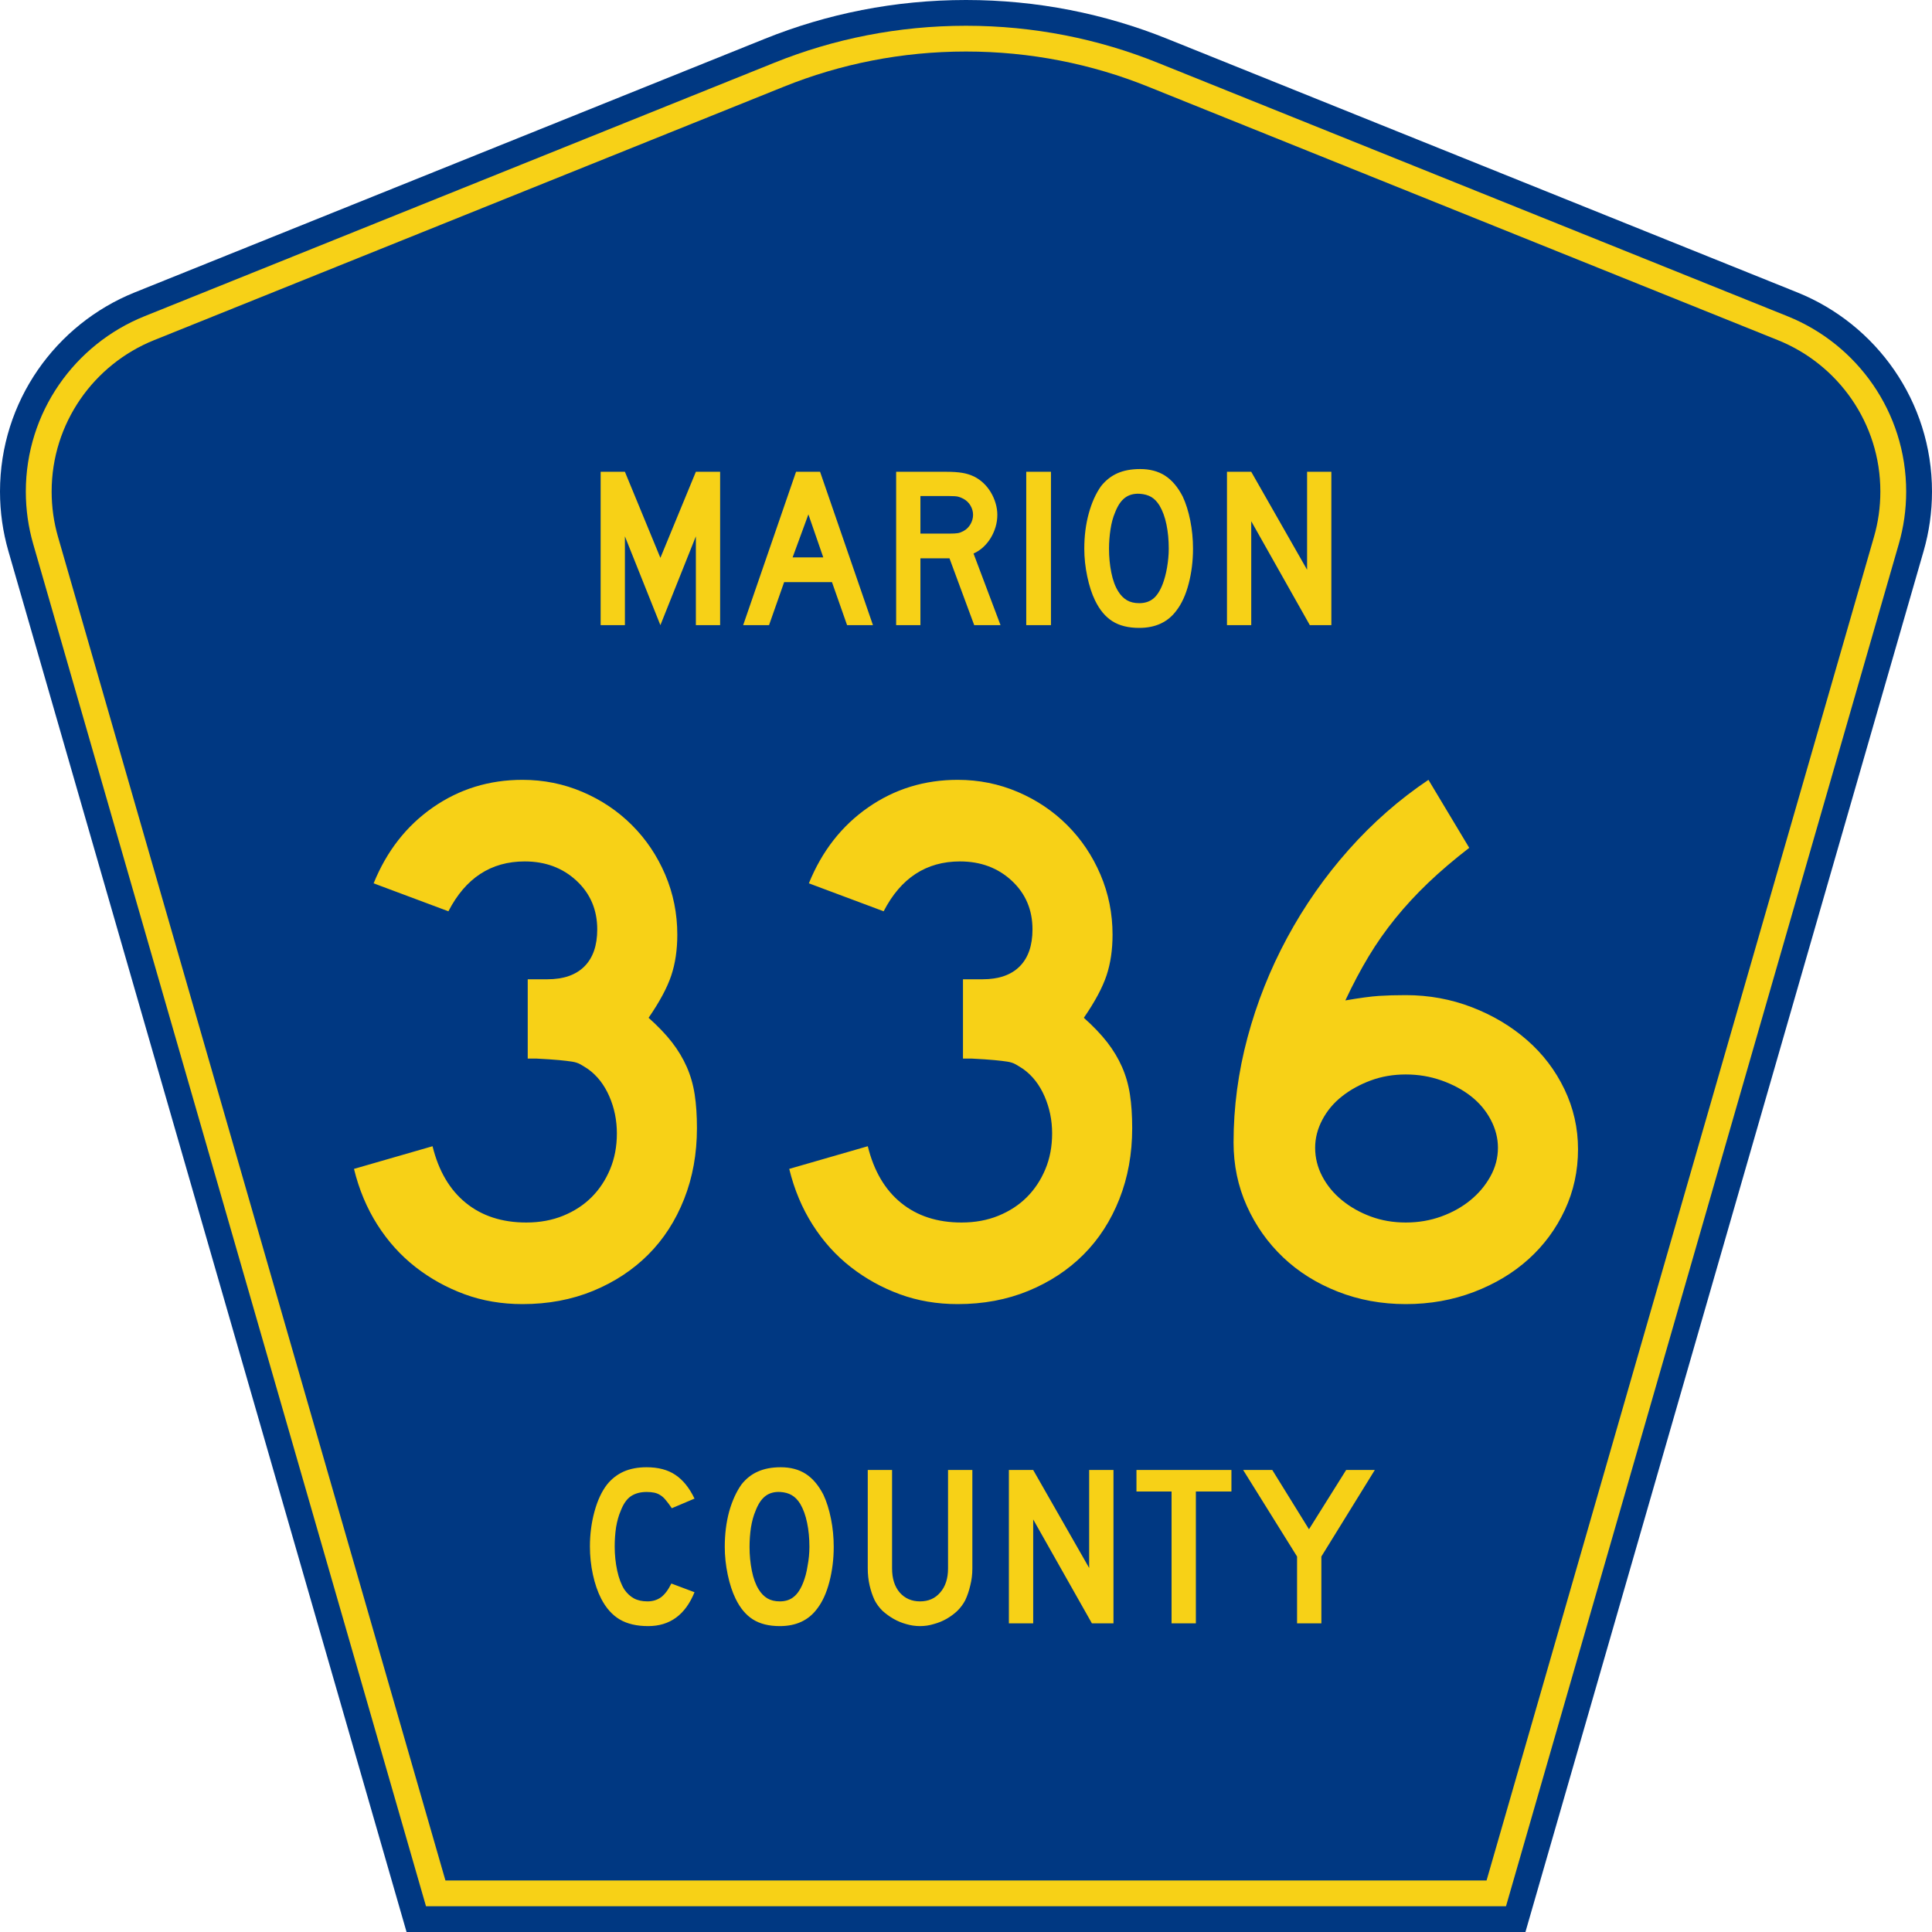
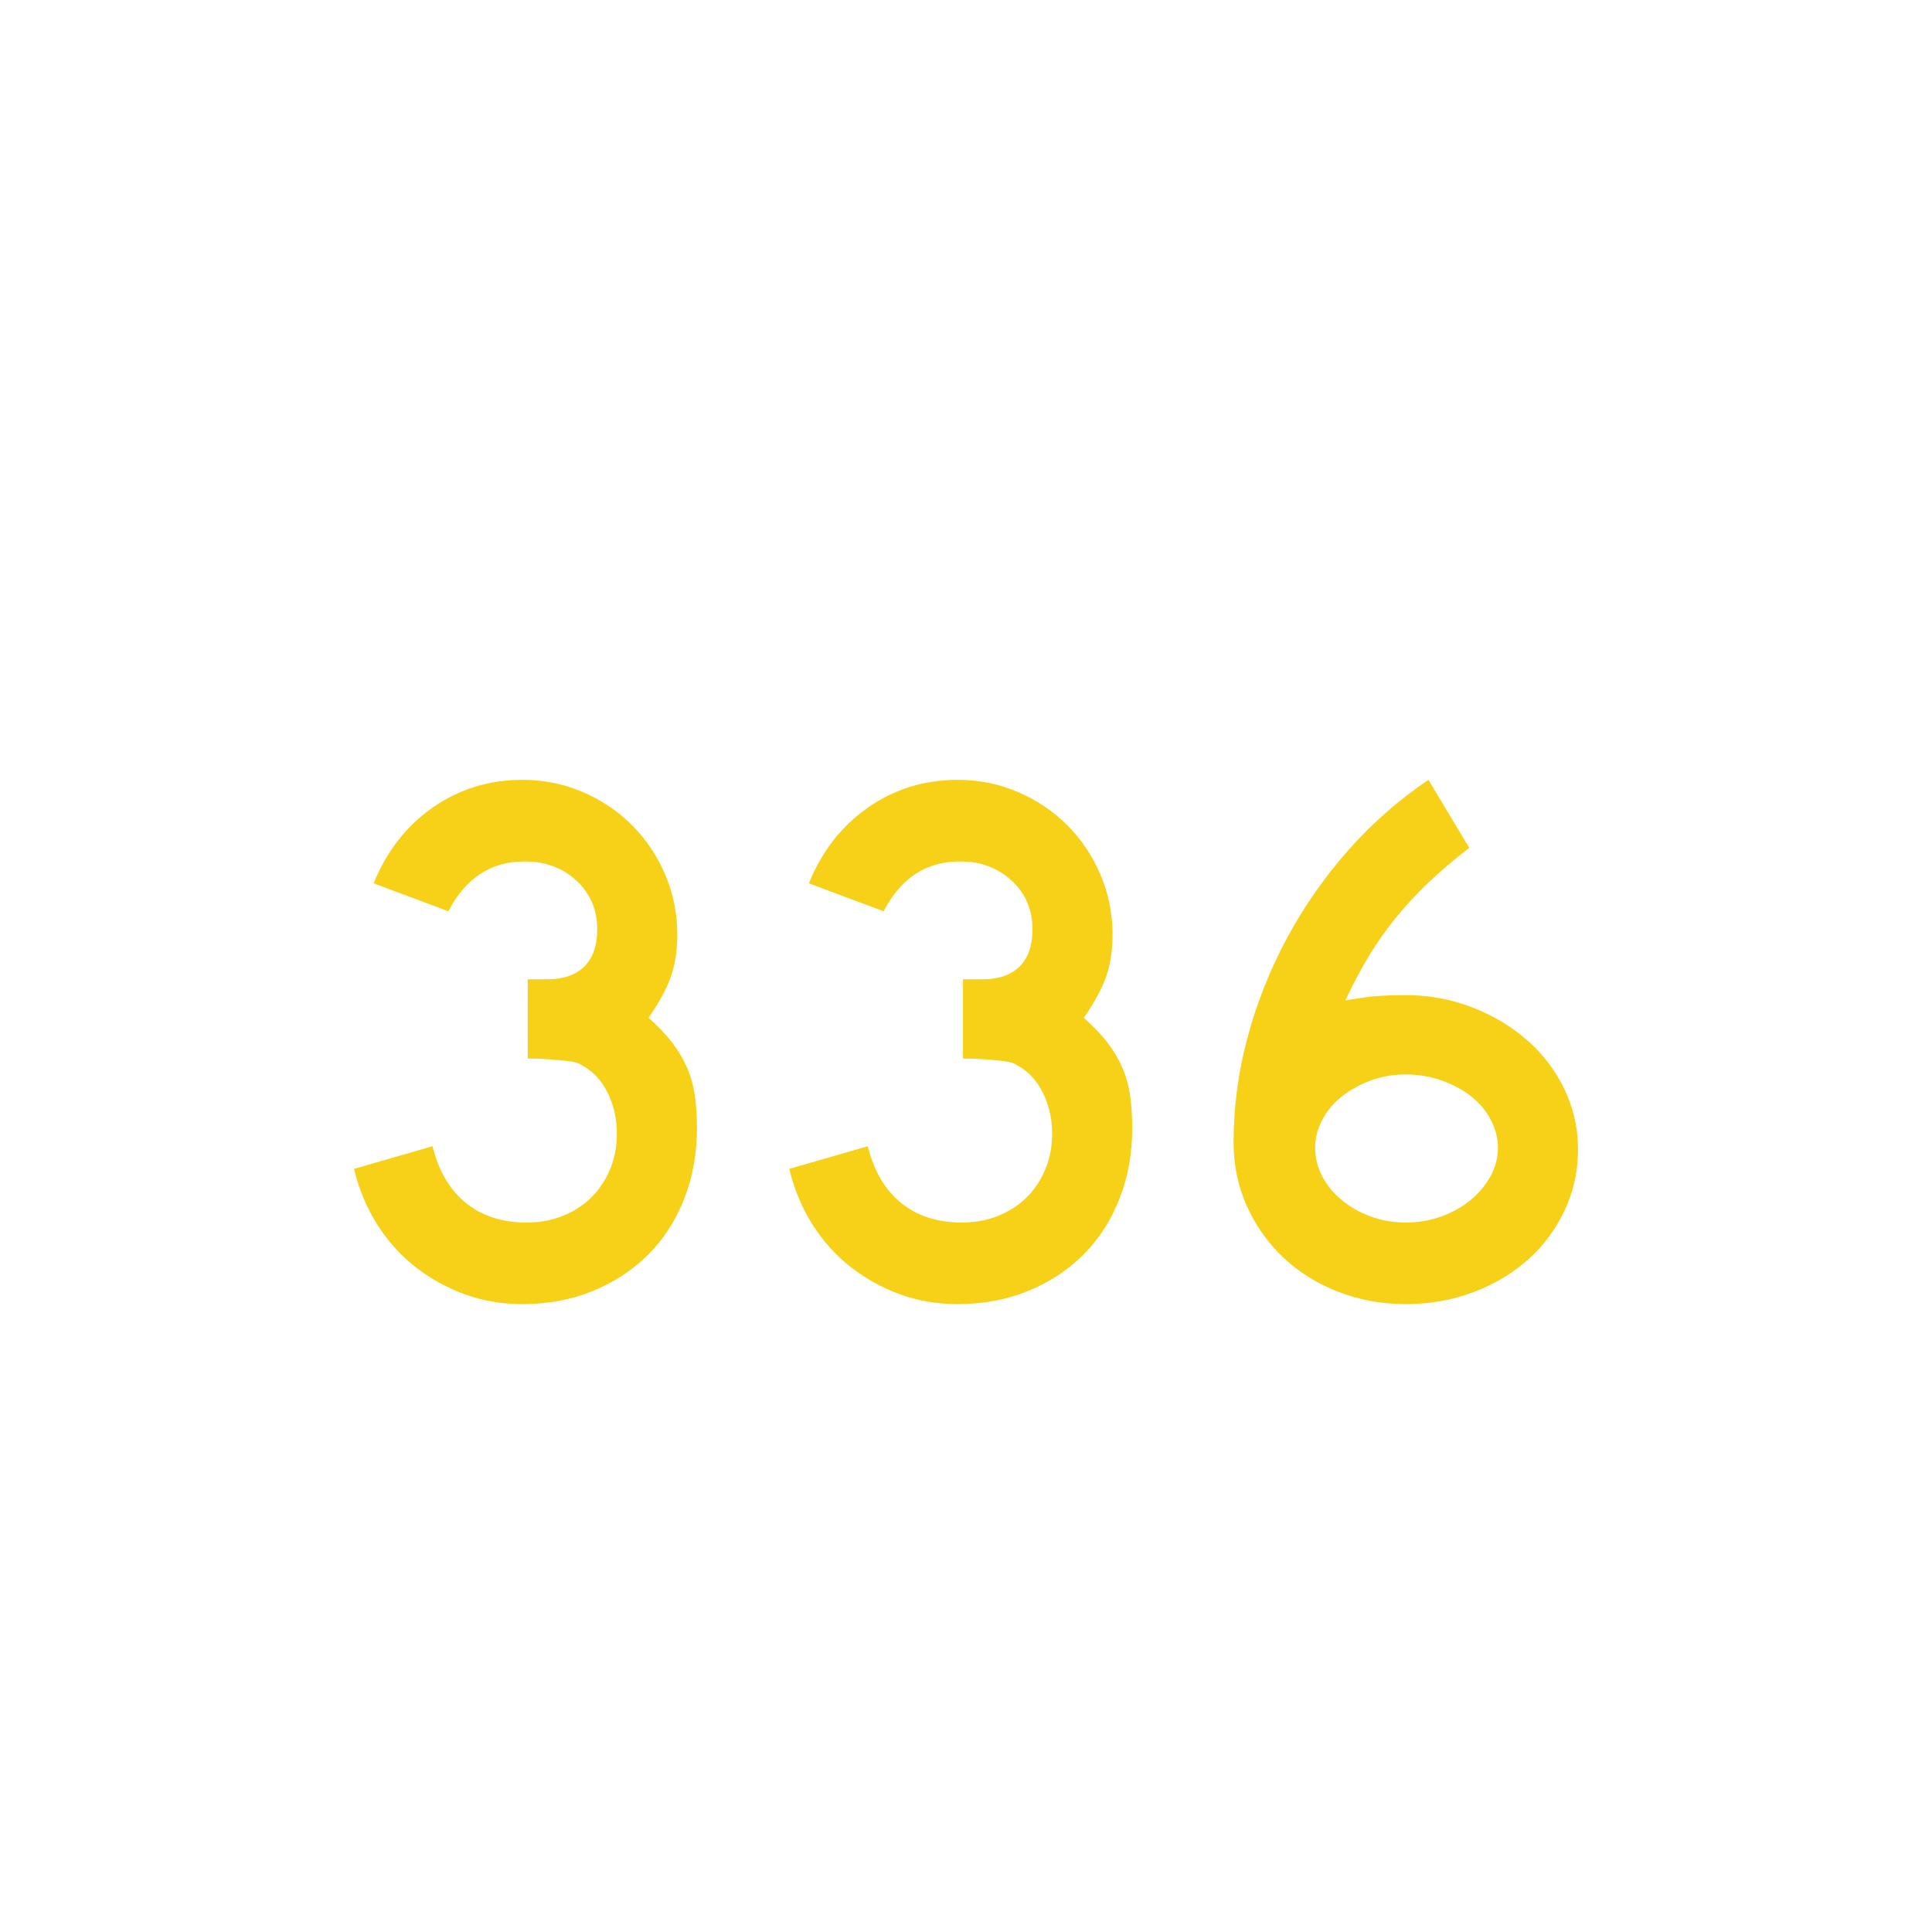
<svg xmlns="http://www.w3.org/2000/svg" xmlns:ns1="http://sodipodi.sourceforge.net/DTD/sodipodi-0.dtd" xmlns:ns2="http://www.inkscape.org/namespaces/inkscape" version="1.0" id="Layer_1" width="450" height="450" viewBox="0 0 448.949 450" overflow="visible" enable-background="new 0 0 448.949 450" xml:space="preserve" ns1:version="0.32" ns2:version="0.45" ns1:docname="Marion_County_Road_329_FL.svg" ns1:docbase="M:\WP\up" ns2:output_extension="org.inkscape.output.svg.inkscape" ns1:modified="true">
  <defs id="defs52" />
  <ns1:namedview ns2:window-height="746" ns2:window-width="1028" ns2:pageshadow="2" ns2:pageopacity="0.0" borderopacity="1.0" bordercolor="#666666" pagecolor="#ffffff" id="base" ns2:zoom="1.78" ns2:cx="224.47485" ns2:cy="237.92135" ns2:window-x="119" ns2:window-y="34" ns2:current-layer="Layer_1" />
  <g id="g3">
-     <path clip-rule="evenodd" d="M 94.17,450 L 1.421,128.337 C 0.154,123.941 -0.525,119.296 -0.525,114.494 C -0.525,93.492 12.453,75.515 30.845,68.109 L 177.585,9.048 C 192.068,3.213 207.895,0 224.475,0 C 241.053,0 256.88,3.213 271.364,9.048 L 418.104,68.109 C 436.496,75.515 449.474,93.492 449.474,114.494 C 449.474,119.296 448.796,123.941 447.528,128.337 L 354.779,450 L 94.17,450 L 94.17,450 z " id="path5" style="fill:#003882;fill-rule:evenodd" />
-     <path clip-rule="evenodd" d="M 7.2,126.679 C 6.087,122.816 5.489,118.73 5.489,114.494 C 5.489,96.021 16.9,80.194 33.095,73.673 L 179.836,14.612 C 193.616,9.06 208.68,6 224.475,6 C 240.269,6 255.333,9.06 269.113,14.612 L 415.854,73.673 C 432.05,80.194 443.46,96.021 443.46,114.494 C 443.46,118.73 442.862,122.816 441.748,126.679 L 350.251,444 L 98.698,444 L 7.2,126.679 z " id="path7" style="fill:#f7d117;fill-rule:evenodd" />
-     <path clip-rule="evenodd" d="M 11.503,114.494 C 11.503,98.549 21.348,84.874 35.346,79.237 L 182.087,20.175 C 195.164,14.907 209.465,12 224.475,12 C 239.484,12 253.786,14.907 266.862,20.175 L 413.603,79.237 C 427.601,84.874 437.446,98.549 437.446,114.494 C 437.446,118.164 436.928,121.691 435.969,125.021 L 345.723,438 L 103.226,438 L 12.98,125.021 C 12.021,121.692 11.503,118.164 11.503,114.494 z " id="path9" style="fill:#003882;fill-rule:evenodd" />
-   </g>
-   <path style="font-size:53.37px;font-style:normal;font-variant:normal;font-weight:normal;font-stretch:normal;text-align:center;line-height:125%;writing-mode:lr-tb;text-anchor:middle;fill:#f7d117;fill-opacity:1;font-family:Roadgeek 2005 Series D" d="M 161.241,370.859 C 159.104,376.119 155.507,378.75 150.449,378.75 C 147.778,378.75 145.569,378.234 143.824,377.203 C 142.079,376.173 140.636,374.556 139.496,372.352 C 138.677,370.752 138.036,368.886 137.573,366.754 C 137.11,364.621 136.879,362.435 136.879,360.196 C 136.879,357.353 137.235,354.634 137.947,352.039 C 138.659,349.445 139.639,347.348 140.886,345.748 C 141.954,344.433 143.236,343.438 144.732,342.763 C 146.264,342.087 148.045,341.75 150.075,341.75 C 152.782,341.75 155.008,342.336 156.753,343.509 C 158.534,344.682 160.03,346.53 161.241,349.054 L 155.952,351.293 C 155.453,350.546 154.99,349.924 154.563,349.427 C 154.171,348.929 153.744,348.538 153.28,348.254 C 152.853,347.97 152.372,347.774 151.838,347.667 C 151.339,347.561 150.752,347.508 150.075,347.508 C 148.615,347.508 147.386,347.845 146.388,348.52 C 145.427,349.196 144.643,350.333 144.038,351.933 C 143.575,352.999 143.219,354.261 142.969,355.718 C 142.755,357.175 142.649,358.668 142.649,360.196 C 142.649,362.151 142.845,364.035 143.236,365.848 C 143.628,367.625 144.18,369.082 144.893,370.219 C 145.534,371.143 146.282,371.837 147.136,372.299 C 147.991,372.761 149.042,372.992 150.289,372.992 C 151.5,372.992 152.55,372.672 153.441,372.032 C 154.331,371.357 155.133,370.29 155.845,368.833 L 161.241,370.859 L 161.241,370.859 M 193.665,360.303 C 193.665,363.146 193.327,365.865 192.65,368.46 C 191.973,371.055 191.011,373.152 189.765,374.751 C 187.77,377.417 184.885,378.75 181.11,378.75 C 178.581,378.75 176.497,378.234 174.859,377.203 C 173.221,376.173 171.867,374.556 170.799,372.352 C 170.051,370.824 169.445,368.975 168.982,366.807 C 168.519,364.604 168.287,362.435 168.287,360.303 C 168.287,357.353 168.626,354.616 169.303,352.093 C 170.015,349.569 170.977,347.454 172.188,345.748 C 173.256,344.398 174.521,343.402 175.981,342.763 C 177.477,342.087 179.258,341.75 181.324,341.75 C 183.603,341.75 185.544,342.265 187.147,343.296 C 188.75,344.326 190.121,345.944 191.261,348.147 C 192.009,349.747 192.596,351.613 193.024,353.745 C 193.451,355.878 193.665,358.064 193.665,360.303 M 188.002,360.303 C 188.002,358.277 187.824,356.411 187.468,354.705 C 187.111,352.963 186.577,351.488 185.865,350.28 C 185.295,349.356 184.636,348.68 183.888,348.254 C 183.176,347.827 182.285,347.579 181.217,347.508 C 179.828,347.436 178.67,347.756 177.744,348.467 C 176.818,349.178 176.052,350.333 175.447,351.933 C 174.984,352.999 174.627,354.296 174.378,355.825 C 174.164,357.317 174.058,358.81 174.058,360.303 C 174.058,362.222 174.236,364.07 174.592,365.848 C 174.948,367.625 175.482,369.082 176.195,370.219 C 176.764,371.143 177.441,371.837 178.225,372.299 C 179.008,372.761 179.97,372.992 181.11,372.992 C 182.428,372.992 183.514,372.636 184.369,371.925 C 185.259,371.215 186.007,370.059 186.613,368.46 C 186.791,367.998 186.969,367.447 187.147,366.807 C 187.325,366.132 187.468,365.439 187.574,364.728 C 187.717,363.982 187.824,363.235 187.895,362.489 C 187.966,361.742 188.002,361.014 188.002,360.303 M 225.955,365.314 C 225.955,366.701 225.794,368.016 225.474,369.26 C 225.189,370.504 224.797,371.659 224.298,372.725 C 223.835,373.614 223.23,374.431 222.482,375.178 C 221.734,375.888 220.897,376.51 219.971,377.044 C 219.045,377.577 218.048,377.985 216.979,378.27 C 215.946,378.59 214.878,378.75 213.773,378.75 C 212.669,378.75 211.583,378.59 210.514,378.27 C 209.481,377.985 208.502,377.577 207.576,377.044 C 206.65,376.51 205.795,375.888 205.011,375.178 C 204.263,374.431 203.658,373.614 203.195,372.725 C 202.696,371.659 202.305,370.504 202.02,369.26 C 201.735,368.016 201.592,366.701 201.592,365.314 L 201.592,342.389 L 207.255,342.389 L 207.255,365.314 C 207.255,367.66 207.843,369.526 209.018,370.912 C 210.229,372.299 211.814,372.992 213.773,372.992 C 215.732,372.992 217.3,372.299 218.475,370.912 C 219.686,369.526 220.291,367.66 220.291,365.314 L 220.291,342.389 L 225.955,342.389 L 225.955,365.314 L 225.955,365.314 M 253.802,378.11 L 240.125,353.905 L 240.125,378.11 L 234.462,378.11 L 234.462,342.389 L 240.125,342.389 L 253.161,365.208 L 253.161,342.389 L 258.824,342.389 L 258.824,378.11 L 253.802,378.11 M 278.017,347.401 L 278.017,378.11 L 272.354,378.11 L 272.354,347.401 L 264.18,347.401 L 264.18,342.389 L 286.298,342.389 L 286.298,347.401 L 278.017,347.401 M 307.248,362.542 L 307.248,378.11 L 301.585,378.11 L 301.585,362.542 L 289.03,342.389 L 295.815,342.389 L 304.363,356.198 L 313.018,342.389 L 319.696,342.389 L 307.248,362.542" id="text1389" />
+     </g>
  <path style="font-size:175.951px;font-style:normal;font-variant:normal;font-weight:normal;font-stretch:normal;text-align:start;line-height:125%;writing-mode:lr-tb;text-anchor:start;fill:#f7d117;fill-opacity:1;stroke:none;stroke-width:1px;stroke-linecap:butt;stroke-linejoin:miter;stroke-opacity:1;font-family:Roadgeek 2005 Series D" d="M 161.806,262.753 C 161.806,268.735 160.809,274.247 158.815,279.291 C 156.821,284.335 154.035,288.646 150.457,292.224 C 146.879,295.802 142.598,298.617 137.613,300.67 C 132.629,302.723 127.145,303.75 121.164,303.75 C 116.352,303.75 111.865,302.987 107.702,301.462 C 103.539,299.937 99.726,297.826 96.265,295.129 C 92.803,292.431 89.841,289.147 87.378,285.276 C 84.915,281.404 83.097,277.065 81.923,272.257 L 100.222,266.979 C 101.633,272.724 104.215,277.122 107.968,280.172 C 111.721,283.222 116.413,284.747 122.044,284.747 C 125.209,284.747 128.081,284.219 130.662,283.163 C 133.243,282.107 135.443,280.67 137.262,278.854 C 139.08,277.037 140.517,274.868 141.573,272.346 C 142.629,269.824 143.157,267.038 143.157,263.988 C 143.157,260.938 142.57,258.063 141.396,255.364 C 140.222,252.665 138.581,250.553 136.472,249.028 C 135.767,248.559 135.15,248.178 134.623,247.884 C 134.094,247.591 133.449,247.386 132.687,247.27 C 131.924,247.153 130.927,247.036 129.696,246.918 C 128.464,246.8 126.734,246.683 124.504,246.569 L 122.393,246.569 L 122.393,227.566 L 122.393,228.092 L 122.92,228.092 L 123.274,228.092 L 126.968,228.092 C 130.723,228.092 133.598,227.095 135.592,225.101 C 137.586,223.107 138.583,220.233 138.583,216.478 C 138.583,211.903 136.97,208.12 133.745,205.129 C 130.519,202.138 126.501,200.643 121.69,200.643 C 113.832,200.643 107.908,204.514 103.917,212.257 L 86.498,205.744 C 89.547,198.237 94.152,192.343 100.311,188.062 C 106.47,183.781 113.421,181.64 121.164,181.64 C 126.089,181.64 130.752,182.579 135.151,184.456 C 139.551,186.334 143.393,188.915 146.677,192.199 C 149.962,195.484 152.542,199.325 154.418,203.722 C 156.293,208.12 157.231,212.783 157.231,217.713 C 157.231,221.232 156.762,224.399 155.824,227.214 C 154.886,230.03 153.127,233.313 150.546,237.065 C 152.776,239.059 154.595,240.965 156.002,242.783 C 157.408,244.602 158.552,246.508 159.433,248.502 C 160.313,250.496 160.929,252.637 161.28,254.924 C 161.631,257.211 161.806,259.821 161.806,262.753 L 161.806,262.753 z M 263.184,262.753 C 263.184,268.735 262.187,274.247 260.193,279.291 C 258.199,284.335 255.413,288.646 251.835,292.224 C 248.257,295.802 243.976,298.617 238.991,300.67 C 234.006,302.723 228.523,303.75 222.542,303.75 C 217.73,303.75 213.243,302.987 209.08,301.462 C 204.917,299.937 201.104,297.826 197.643,295.129 C 194.181,292.431 191.219,289.147 188.756,285.276 C 186.293,281.404 184.475,277.065 183.301,272.257 L 201.6,266.979 C 203.011,272.724 205.592,277.122 209.346,280.172 C 213.099,283.222 217.791,284.747 223.422,284.747 C 226.587,284.747 229.459,284.219 232.04,283.163 C 234.621,282.107 236.821,280.67 238.64,278.854 C 240.458,277.037 241.895,274.868 242.951,272.346 C 244.007,269.824 244.535,267.038 244.535,263.988 C 244.535,260.938 243.948,258.063 242.774,255.364 C 241.6,252.665 239.959,250.553 237.85,249.028 C 237.145,248.559 236.528,248.178 236,247.884 C 235.472,247.591 234.827,247.386 234.065,247.27 C 233.302,247.153 232.305,247.036 231.074,246.918 C 229.842,246.8 228.112,246.683 225.881,246.569 L 223.771,246.569 L 223.771,227.566 L 223.771,228.092 L 224.297,228.092 L 224.652,228.092 L 228.346,228.092 C 232.101,228.092 234.976,227.095 236.97,225.101 C 238.963,223.107 239.96,220.233 239.961,216.478 C 239.96,211.903 238.348,208.12 235.123,205.129 C 231.897,202.138 227.879,200.643 223.068,200.643 C 215.21,200.643 209.286,204.514 205.294,212.257 L 187.875,205.744 C 190.925,198.237 195.53,192.343 201.689,188.062 C 207.848,183.781 214.799,181.64 222.542,181.64 C 227.467,181.64 232.13,182.579 236.529,184.456 C 240.929,186.334 244.771,188.915 248.055,192.199 C 251.339,195.484 253.92,199.325 255.795,203.722 C 257.671,208.12 258.609,212.783 258.609,217.713 C 258.609,221.232 258.14,224.399 257.202,227.214 C 256.264,230.03 254.505,233.313 251.924,237.065 C 254.154,239.059 255.973,240.965 257.379,242.783 C 258.786,244.602 259.93,246.508 260.811,248.502 C 261.691,250.496 262.307,252.637 262.658,254.924 C 263.009,257.211 263.184,259.821 263.184,262.753 L 263.184,262.753 z M 367.027,267.682 C 367.026,272.726 366,277.447 363.947,281.844 C 361.894,286.242 359.079,290.055 355.501,293.282 C 351.923,296.509 347.671,299.06 342.745,300.936 C 337.819,302.812 332.541,303.75 326.91,303.75 C 321.279,303.75 316,302.782 311.073,300.847 C 306.145,298.913 301.893,296.244 298.317,292.841 C 294.741,289.439 291.927,285.45 289.874,280.875 C 287.821,276.3 286.794,271.375 286.794,266.098 C 286.794,257.886 287.879,249.733 290.048,241.64 C 292.217,233.546 295.296,225.804 299.284,218.413 C 303.272,211.023 308.051,204.19 313.623,197.915 C 319.195,191.64 325.384,186.215 332.189,181.64 L 341.687,197.475 C 338.05,200.292 334.854,203.02 332.097,205.658 C 329.341,208.296 326.819,211.023 324.532,213.839 C 322.244,216.654 320.162,219.616 318.287,222.725 C 316.411,225.834 314.592,229.265 312.831,233.016 C 316.236,232.433 318.846,232.082 320.663,231.964 C 322.479,231.846 324.562,231.786 326.91,231.786 C 332.305,231.786 337.436,232.725 342.305,234.603 C 347.173,236.48 351.455,239.032 355.149,242.257 C 358.843,245.482 361.746,249.295 363.858,253.694 C 365.97,258.094 367.026,262.756 367.027,267.682 L 367.027,267.682 z M 348.373,267.328 C 348.373,265.101 347.816,262.932 346.703,260.82 C 345.589,258.708 344.065,256.889 342.13,255.364 C 340.196,253.839 337.908,252.608 335.268,251.67 C 332.628,250.732 329.842,250.263 326.91,250.263 C 323.978,250.263 321.252,250.732 318.73,251.67 C 316.208,252.608 313.979,253.839 312.042,255.364 C 310.105,256.889 308.58,258.708 307.467,260.82 C 306.354,262.932 305.797,265.101 305.797,267.328 C 305.797,269.676 306.354,271.905 307.467,274.016 C 308.58,276.126 310.105,277.973 312.042,279.557 C 313.979,281.141 316.208,282.402 318.73,283.34 C 321.252,284.278 323.978,284.747 326.91,284.747 C 329.842,284.747 332.598,284.278 335.18,283.34 C 337.76,282.402 340.018,281.141 341.953,279.557 C 343.888,277.973 345.442,276.126 346.614,274.016 C 347.786,271.905 348.373,269.676 348.373,267.328 L 348.373,267.328 z " id="text2163" />
-   <path style="font-size:53.314px;font-style:normal;font-variant:normal;font-weight:normal;font-stretch:normal;text-align:start;line-height:125%;writing-mode:lr-tb;text-anchor:start;fill:#f7d117;fill-opacity:1;stroke:none;stroke-width:1px;stroke-linecap:butt;stroke-linejoin:miter;stroke-opacity:1;font-family:Roadgeek 2005 Series D" d="M 161.556,145.61 L 161.556,124.925 L 153.292,145.61 L 145.028,124.925 L 145.028,145.61 L 139.376,145.61 L 139.376,109.889 L 145.028,109.889 L 153.292,129.936 L 161.556,109.889 L 167.206,109.889 L 167.206,145.61 L 161.556,145.61 z M 196.777,145.61 L 193.258,135.588 L 182.116,135.588 L 178.597,145.61 L 172.572,145.61 L 184.889,109.889 L 190.486,109.889 L 202.802,145.61 L 196.777,145.61 z M 187.767,119.806 L 184.088,129.83 L 191.232,129.83 L 187.767,119.806 z M 226.386,145.61 L 220.628,130.043 L 213.858,130.043 L 213.858,145.61 L 208.205,145.61 L 208.205,109.889 L 219.988,109.889 C 221.374,109.889 222.565,109.969 223.56,110.129 C 224.555,110.289 225.497,110.583 226.386,111.01 C 227.168,111.401 227.888,111.907 228.545,112.529 C 229.203,113.151 229.772,113.862 230.251,114.661 C 230.731,115.461 231.104,116.314 231.371,117.221 C 231.638,118.127 231.771,119.025 231.771,119.913 C 231.771,120.873 231.638,121.806 231.371,122.713 C 231.104,123.619 230.731,124.472 230.251,125.271 C 229.772,126.071 229.186,126.79 228.493,127.43 C 227.799,128.07 227.044,128.568 226.226,128.924 L 232.518,145.61 L 226.386,145.61 z M 226.119,119.913 C 226.119,119.167 225.923,118.456 225.533,117.781 C 225.142,117.106 224.591,116.573 223.88,116.181 C 223.418,115.933 222.991,115.764 222.6,115.675 C 222.209,115.586 221.552,115.542 220.628,115.542 L 213.858,115.542 L 213.858,124.285 L 220.628,124.285 C 221.517,124.285 222.166,124.25 222.574,124.179 C 222.983,124.108 223.418,123.947 223.88,123.698 C 224.591,123.307 225.142,122.766 225.533,122.072 C 225.923,121.379 226.119,120.66 226.119,119.913 L 226.119,119.913 z M 238.507,145.61 L 238.507,109.889 L 244.265,109.889 L 244.265,145.61 L 238.507,145.61 z M 277.35,127.803 C 277.35,130.647 277.012,133.366 276.337,135.961 C 275.662,138.555 274.702,140.652 273.458,142.252 C 271.468,144.917 268.589,146.25 264.822,146.25 C 262.298,146.25 260.219,145.735 258.584,144.704 C 256.95,143.674 255.599,142.056 254.533,139.852 C 253.787,138.324 253.182,136.467 252.72,134.282 C 252.258,132.096 252.027,129.936 252.027,127.803 C 252.027,124.854 252.374,122.117 253.067,119.594 C 253.76,117.07 254.711,114.955 255.919,113.249 C 256.985,111.899 258.256,110.895 259.731,110.237 C 261.206,109.579 262.974,109.25 265.035,109.25 C 267.31,109.25 269.247,109.765 270.846,110.796 C 272.445,111.827 273.814,113.444 274.952,115.647 C 275.698,117.247 276.284,119.113 276.711,121.246 C 277.137,123.378 277.35,125.564 277.35,127.803 L 277.35,127.803 z M 271.699,127.803 C 271.699,125.778 271.522,123.903 271.167,122.179 C 270.811,120.455 270.278,118.989 269.566,117.78 C 268.998,116.856 268.35,116.181 267.621,115.755 C 266.893,115.329 265.996,115.08 264.929,115.008 C 263.543,114.937 262.388,115.257 261.464,115.968 C 260.54,116.678 259.776,117.834 259.171,119.433 C 258.709,120.5 258.363,121.788 258.132,123.298 C 257.901,124.809 257.785,126.31 257.785,127.803 C 257.785,129.723 257.963,131.571 258.318,133.348 C 258.673,135.126 259.206,136.583 259.917,137.719 C 260.486,138.644 261.162,139.337 261.943,139.799 C 262.725,140.261 263.684,140.492 264.822,140.492 C 266.137,140.492 267.229,140.137 268.101,139.426 C 268.971,138.716 269.709,137.561 270.313,135.961 C 270.491,135.499 270.669,134.939 270.847,134.282 C 271.025,133.624 271.176,132.931 271.3,132.202 C 271.424,131.473 271.522,130.736 271.593,129.989 C 271.664,129.243 271.699,128.514 271.699,127.803 L 271.699,127.803 z M 304.56,145.61 L 290.913,121.405 L 290.913,145.61 L 285.261,145.61 L 285.261,109.889 L 290.913,109.889 L 303.921,132.708 L 303.921,109.889 L 309.573,109.889 L 309.573,145.61 L 304.56,145.61 z " id="text2188" />
</svg>